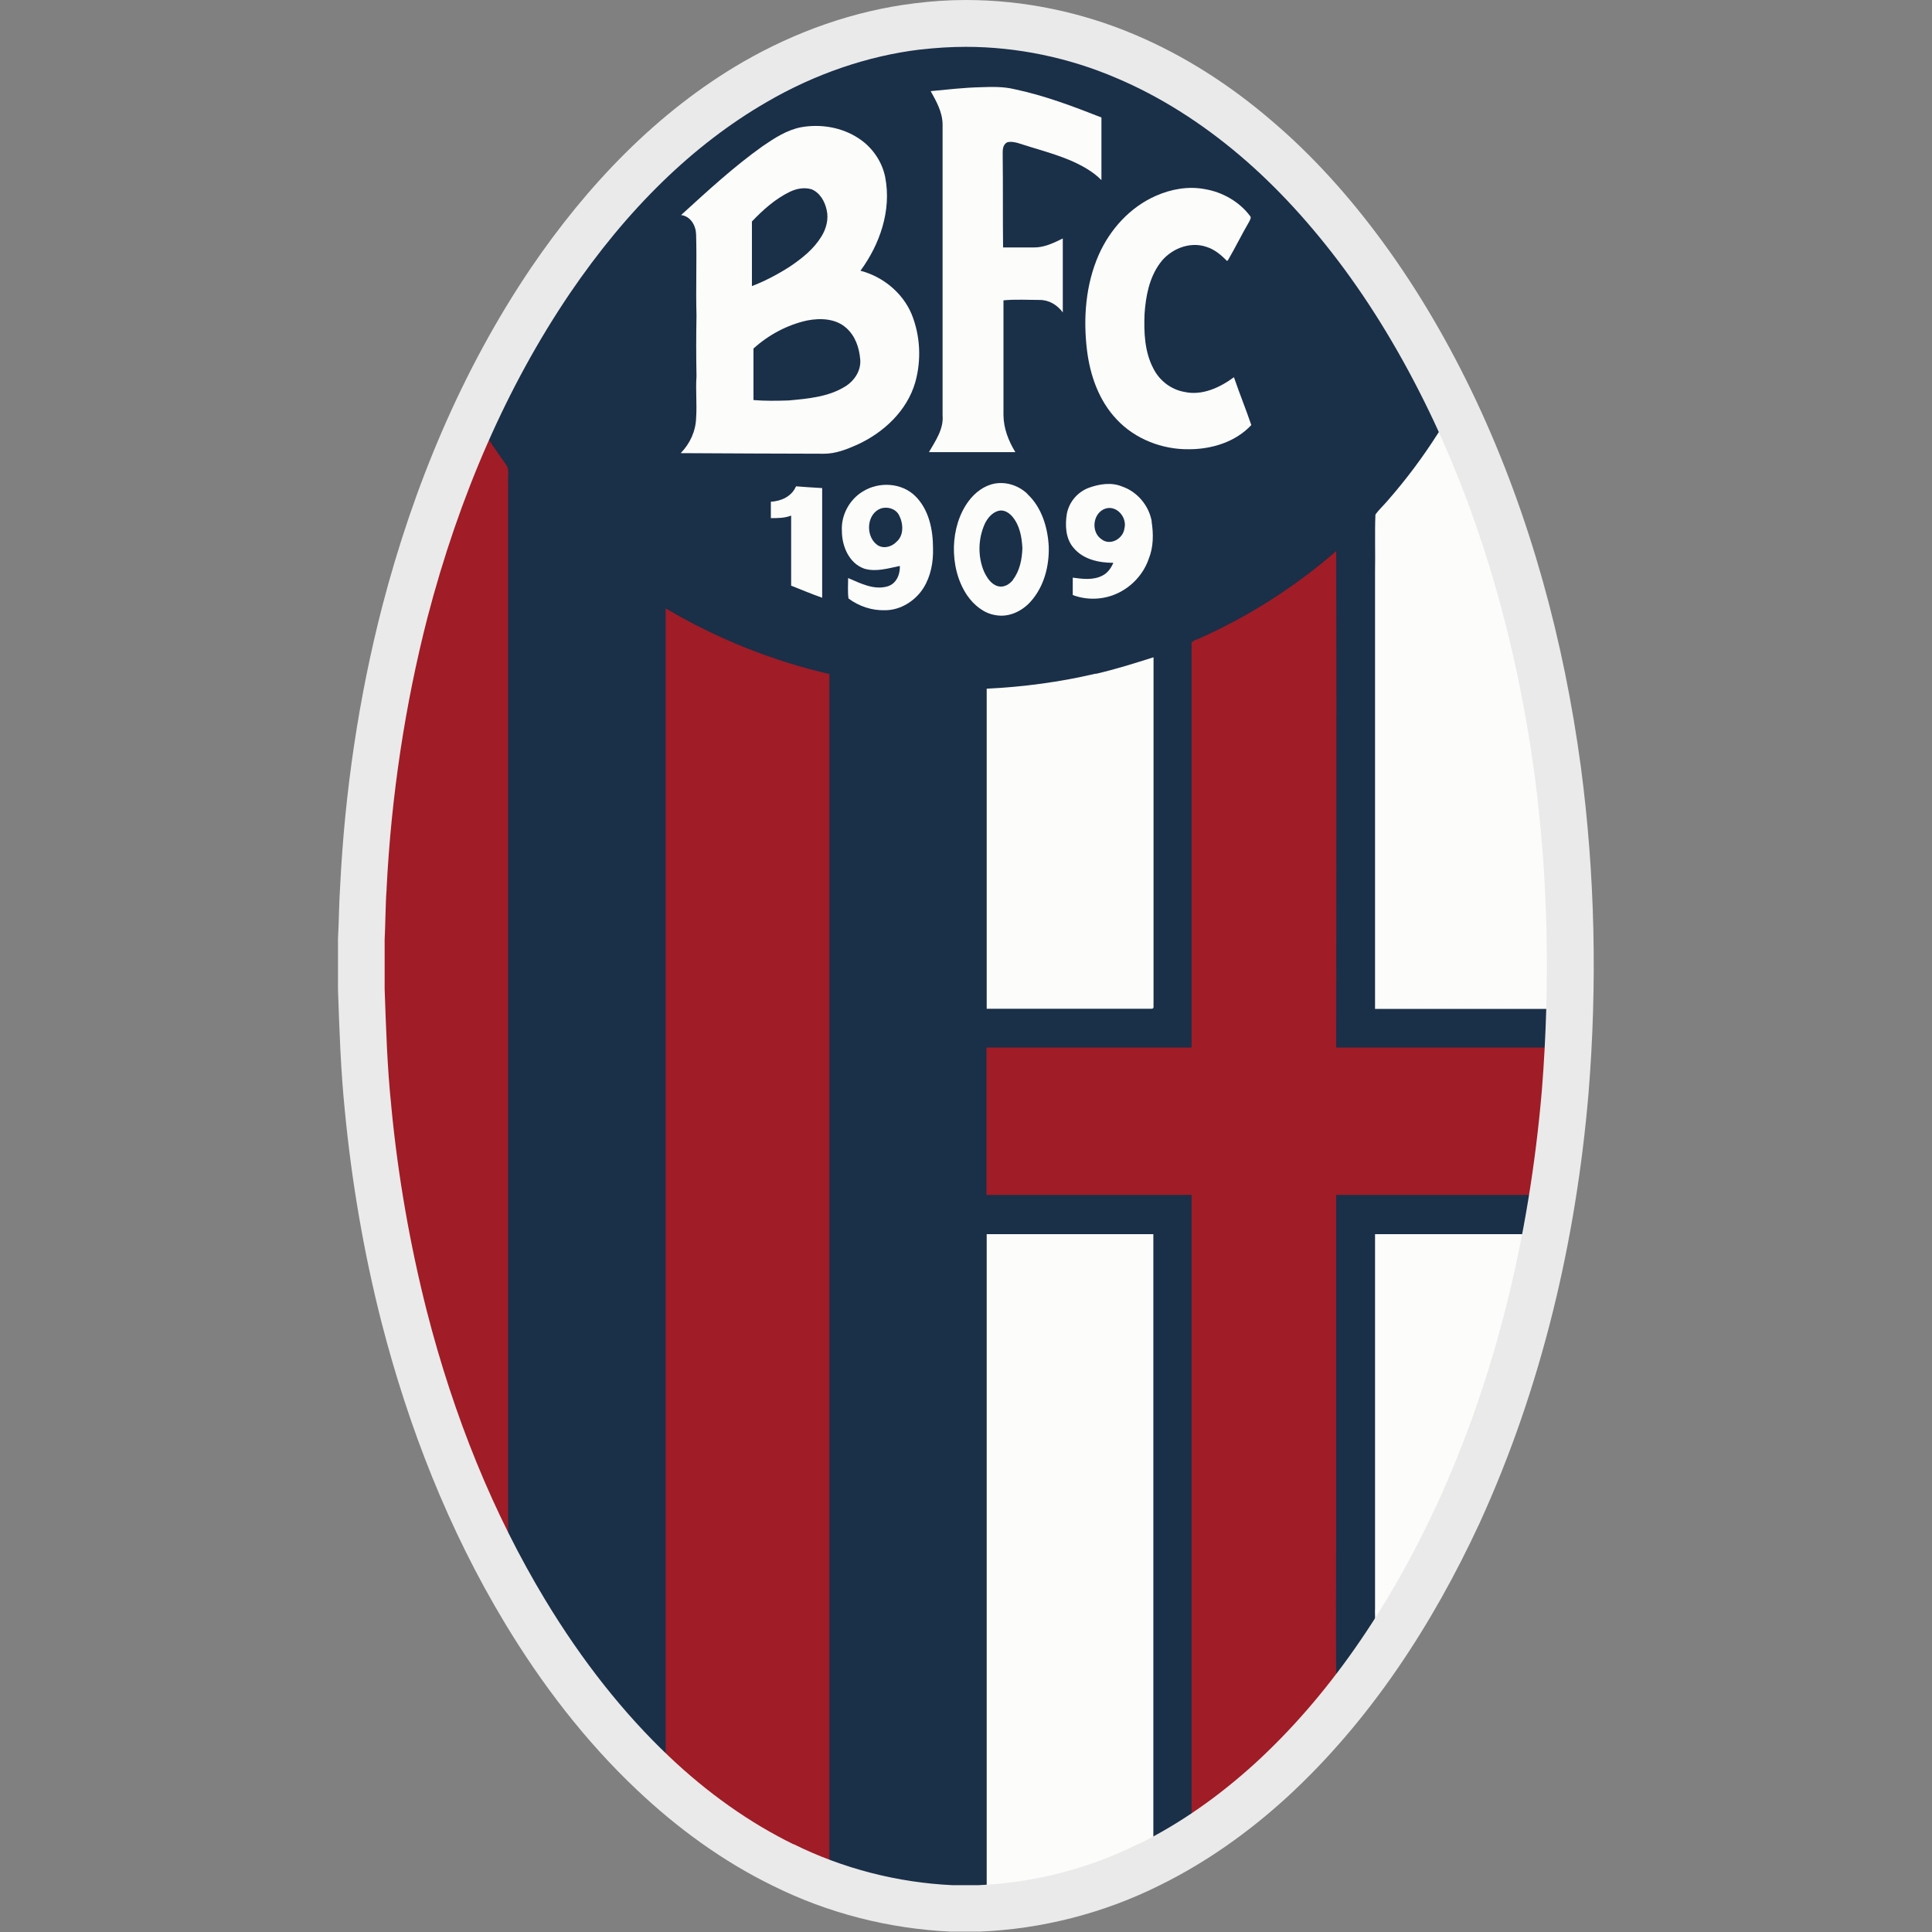
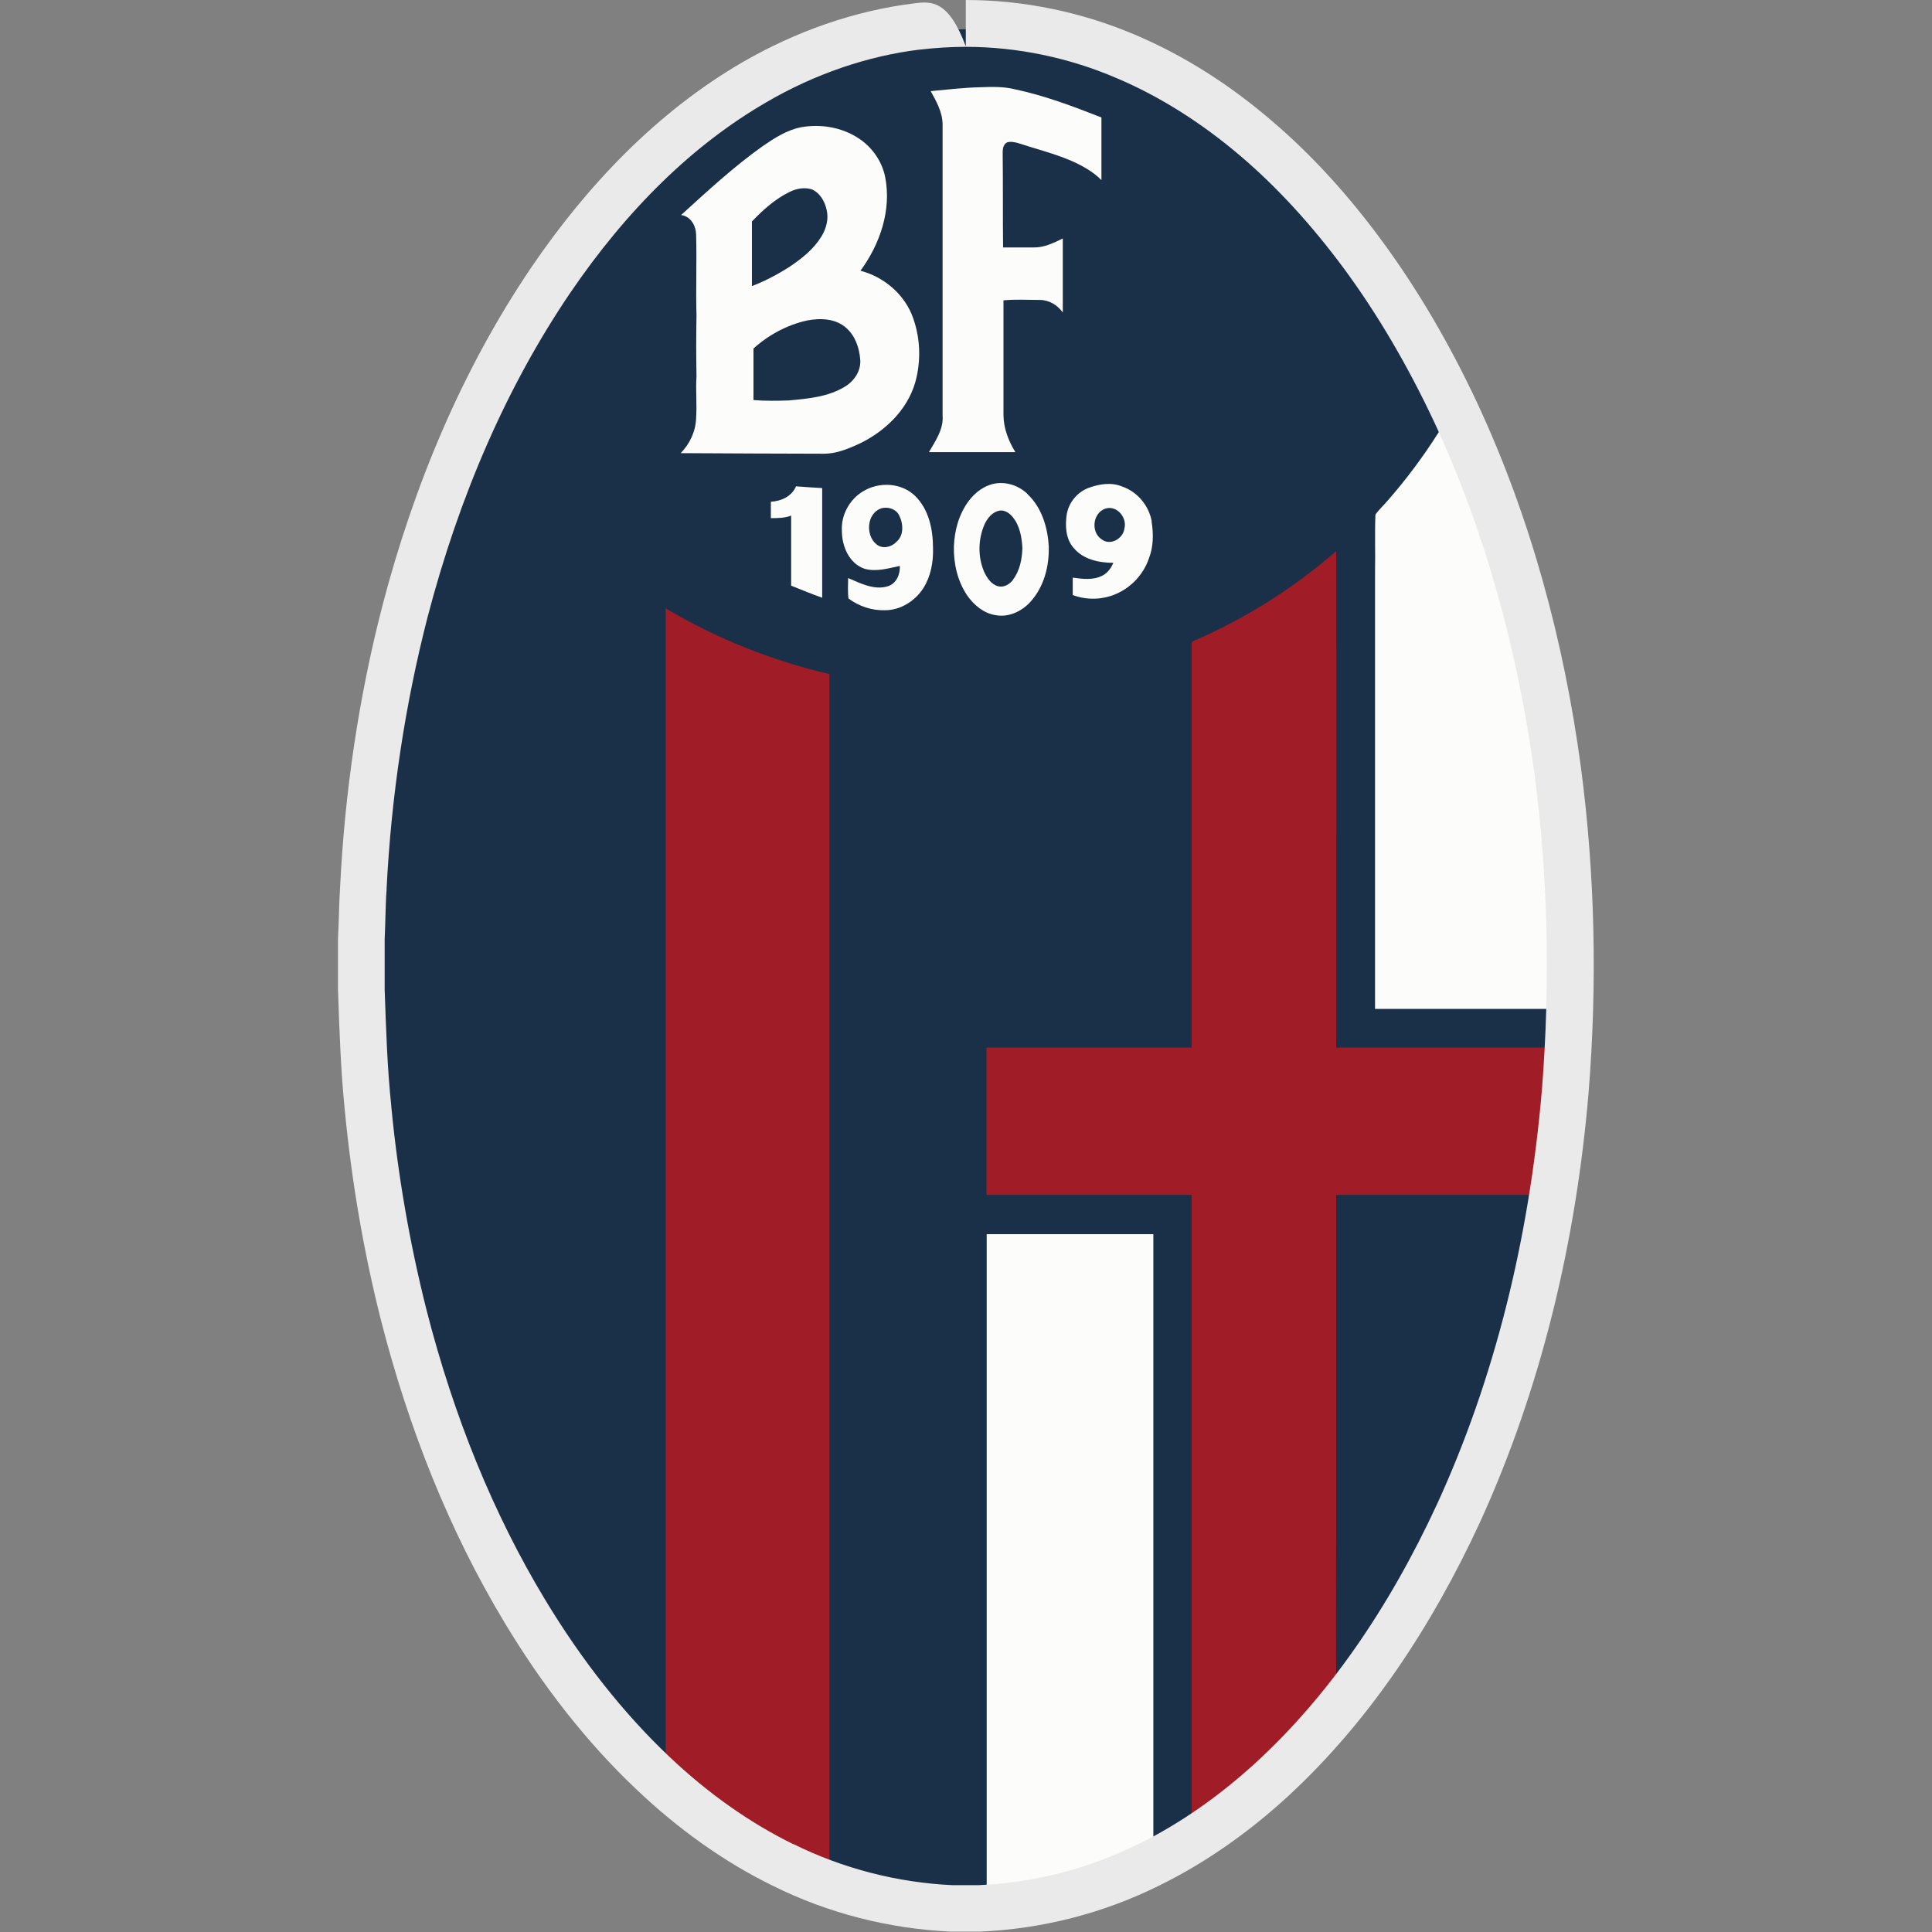
<svg xmlns="http://www.w3.org/2000/svg" height="99" viewBox="0 0 99 99" width="99">
  <rect x="0" y="0" width="99" height="99" fill="#808080" stroke="none" />
  <defs>
    <style>.c{fill:#eaeaea;}.c,.d,.e,.f,.g{stroke-width:0px;}.d{fill:#1a2f48;}.e{fill:#a01c26;}.f{fill:#fcfcfb;}.g{fill:#fff;}.h{opacity:0;}</style>
  </defs>
  <g id="a">
    <g class="h">
      <rect class="g" height="99" width="99" />
    </g>
  </g>
  <g id="b">
    <path class="d" d="M49.49,1.5c-.85,0-1.7.05-2.55.16-3,.36-5.9,1.4-8.51,2.91-4.28,2.49-7.77,6.16-10.53,10.22-3.45,5.1-5.85,10.87-7.4,16.83-1.17,4.55-1.86,9.22-2.09,13.92-.06.87-.05,1.73-.11,2.6v2.54c.07,2.01.14,4.02.34,6.02.34,3.53.94,7.05,1.81,10.49,1.35,5.24,3.34,10.34,6.14,14.98,1.83,3.03,4,5.86,6.57,8.29,2.01,1.9,4.27,3.55,6.75,4.76,2.75,1.36,5.79,2.15,8.86,2.28h1.4c3.11-.12,6.17-.91,8.95-2.3,2.31-1.13,4.42-2.64,6.32-4.38,4.13-3.79,7.25-8.58,9.59-13.65,3.07-6.71,4.78-13.99,5.4-21.33.43-5.39.33-10.83-.38-16.19-.84-6.27-2.51-12.47-5.2-18.21-1.31-2.79-2.86-5.47-4.69-7.95-1.62-2.2-3.45-4.25-5.53-6.02-2.03-1.73-4.3-3.2-6.75-4.24-2.65-1.13-5.53-1.73-8.41-1.73h0Z" />
-     <path class="c" d="M48.77,97.58c-3.07-.13-6.14-.92-8.89-2.28-2.37-1.16-4.65-2.76-6.77-4.78-2.42-2.29-4.63-5.08-6.58-8.31-2.65-4.39-4.72-9.44-6.15-15.01-.86-3.37-1.47-6.9-1.81-10.5-.2-2-.27-4.04-.34-6.02v-2.54c.03-.41.04-.83.05-1.23.01-.45.03-.92.06-1.38.24-4.76.94-9.45,2.09-13.93,1.66-6.37,4.15-12.04,7.41-16.85,3.07-4.51,6.62-7.96,10.56-10.25,2.74-1.58,5.61-2.57,8.54-2.92.84-.11,1.7-.16,2.56-.16,2.85,0,5.77.6,8.44,1.74,2.37,1,4.65,2.43,6.77,4.25,1.95,1.65,3.81,3.68,5.54,6.03,1.75,2.38,3.33,5.06,4.69,7.97,2.56,5.47,4.31,11.6,5.2,18.23.7,5.24.82,10.69.38,16.21-.66,7.76-2.47,14.95-5.4,21.36-2.59,5.59-5.82,10.19-9.61,13.68-2.01,1.83-4.14,3.31-6.34,4.39-2.78,1.39-5.89,2.18-8.98,2.31h-1.4ZM49.49,1.58c-.85,0-1.7.05-2.54.16-2.91.35-5.76,1.33-8.48,2.9-3.92,2.27-7.45,5.7-10.51,10.2-3.25,4.8-5.73,10.45-7.38,16.8-1.15,4.47-1.85,9.15-2.09,13.9-.03.46-.05.93-.06,1.38-.01.4-.02.82-.05,1.23v2.54c.07,1.97.14,4.01.34,6.01.35,3.59.96,7.12,1.81,10.47,1.43,5.55,3.49,10.58,6.13,14.96,1.94,3.21,4.15,6,6.55,8.28,2.11,2,4.38,3.6,6.73,4.75,2.73,1.35,5.78,2.14,8.83,2.27h1.4c3.07-.12,6.16-.91,8.92-2.29,2.19-1.07,4.31-2.54,6.3-4.36,3.78-3.47,7-8.06,9.58-13.63,2.92-6.39,4.74-13.56,5.39-21.31.44-5.51.32-10.95-.38-16.18-.89-6.61-2.64-12.73-5.19-18.18-1.36-2.9-2.93-5.57-4.68-7.94-1.72-2.34-3.58-4.36-5.52-6-2.12-1.81-4.38-3.23-6.73-4.22-2.65-1.13-5.55-1.73-8.38-1.73Z" />
    <path class="f" d="M51.59,7.3c.18-.06.37-.02.54.02.91.3,1.84.53,2.72.9.57.25,1.15.56,1.59,1.01,0-1.07,0-2.14,0-3.21-1.45-.57-2.93-1.13-4.46-1.45-.57-.14-1.17-.12-1.75-.1-.85.02-1.69.12-2.54.2.29.52.6,1.07.61,1.69v14.93c.06.7-.37,1.31-.7,1.88,1.48,0,2.95,0,4.43,0-.35-.57-.6-1.21-.61-1.89,0-1.96,0-3.93,0-5.89.62-.06,1.25-.02,1.86-.02.48,0,.9.26,1.18.64v-3.79c-.47.23-.96.47-1.49.46-.52,0-1.04,0-1.57,0-.02-1.57,0-3.15-.02-4.73,0-.22-.02-.52.22-.65Z" />
    <path class="f" d="M44.08,13.89c1.01-1.37,1.61-3.11,1.28-4.81-.16-.81-.67-1.54-1.36-1.99-.86-.57-1.95-.75-2.95-.57-.73.14-1.37.56-1.97.97-1.49,1.06-2.83,2.3-4.18,3.53.49.06.76.54.77,1,.04,1.38-.02,2.77.02,4.15-.02,1.04-.02,2.08,0,3.11-.05.72.03,1.43-.02,2.14-.02.68-.32,1.32-.79,1.8,2.45.02,4.9.02,7.35.03.59,0,1.15-.22,1.69-.46,1.36-.62,2.56-1.74,2.98-3.2.32-1.14.26-2.4-.19-3.5-.46-1.09-1.47-1.92-2.63-2.22ZM38.53,11.35c.57-.6,1.21-1.17,1.96-1.53h0c.34-.16.73-.23,1.1-.12.43.18.68.63.77,1.06.11.46-.02.96-.27,1.36-.39.64-.98,1.11-1.6,1.53-.62.4-1.28.75-1.96,1.01v-3.31ZM43.3,19.81c-.86.53-1.9.62-2.89.71-.6.02-1.2.03-1.8-.02v-2.64c.77-.7,1.74-1.22,2.76-1.44.68-.13,1.46-.1,2,.39.46.41.66,1.01.71,1.61.05.57-.3,1.1-.78,1.39Z" />
-     <path class="f" d="M63.23,19.33c-.72.53-1.64.96-2.55.75-.67-.12-1.26-.57-1.57-1.18-.46-.86-.5-1.87-.46-2.82.06-.9.24-1.84.78-2.58.52-.73,1.52-1.15,2.39-.85.42.13.76.42,1.05.72l.05-.03c.38-.65.71-1.33,1.09-1.98.04-.09.13-.21.04-.3-.55-.73-1.41-1.22-2.32-1.37-.84-.16-1.72,0-2.49.34h0c-1.33.58-2.36,1.72-2.94,3.03-.67,1.53-.8,3.24-.6,4.89.16,1.29.61,2.58,1.52,3.54.94,1.01,2.34,1.55,3.71,1.53,1.16,0,2.38-.37,3.19-1.24-.28-.82-.61-1.63-.89-2.45Z" />
    <path class="f" d="M73.73,21.86c.4,1,.86,1.97,1.24,2.99,2.53,6.51,3.89,13.45,4.28,20.41.14,2.14.12,4.3.09,6.44h-8.88v-22.41c.02-.97-.02-1.95.02-2.92.18-.26.42-.47.62-.71.94-1.07,1.8-2.22,2.57-3.43.09-.11.13-.24.06-.37Z" />
-     <path class="e" d="M24.29,24.2c.24-.57.46-1.15.73-1.71.3.46.62.9.93,1.35.17.26.06.6.09.9,0,17.98,0,35.95,0,53.94-.54-1-.98-2.04-1.44-3.09-2.84-6.77-4.37-14.06-4.83-21.39-.03-1.06-.13-2.12-.12-3.19,0-1.73-.03-3.47.06-5.2.38-7.39,1.82-14.75,4.58-21.62Z" />
    <path class="f" d="M52.66,25.32c-.44-.43-1.08-.65-1.69-.54h0c-.54.1-1.01.46-1.33.89-.5.67-.73,1.5-.76,2.33-.02.87.18,1.77.68,2.51.34.49.85.92,1.45,1.01.67.13,1.35-.19,1.8-.69.69-.77.96-1.82.93-2.83-.05-.97-.36-2-1.09-2.68ZM51.92,29.7c-.18.24-.48.42-.78.34-.36-.1-.57-.44-.72-.76-.32-.77-.3-1.65.03-2.41.14-.31.39-.62.74-.7.27-.06.54.12.7.32.37.45.47,1.04.5,1.6-.02.56-.13,1.15-.48,1.61Z" />
    <path class="f" d="M59.02,26.73c-.14-.81-.73-1.53-1.52-1.8-.55-.23-1.17-.13-1.72.07h0c-.57.22-.99.72-1.11,1.31-.1.6-.07,1.29.34,1.76.49.6,1.31.77,2.04.77-.11.26-.29.52-.55.65-.47.25-1.02.18-1.53.11v.89c.71.27,1.53.25,2.23-.06.78-.34,1.4-1.01,1.67-1.81.24-.6.24-1.27.14-1.9ZM57.62,27.06c-.05.54-.73.93-1.18.57-.56-.38-.44-1.36.21-1.57.58-.18,1.11.46.97,1.01Z" />
    <path class="f" d="M46.9,25.42c-.7-.69-1.86-.75-2.68-.24-.69.41-1.13,1.22-1.08,2.03,0,.78.37,1.66,1.15,1.93.6.18,1.23-.02,1.82-.14.02.42-.17.9-.61,1.04-.7.22-1.41-.15-2.04-.42,0,.35-.03.71.02,1.05.54.4,1.2.62,1.87.6.8,0,1.55-.48,1.97-1.14.38-.61.51-1.33.49-2.04,0-.95-.21-1.98-.91-2.67ZM45.92,27.78c-.26.27-.72.36-1.01.11-.57-.46-.5-1.58.24-1.84.34-.1.75.02.92.35.22.42.26,1.04-.14,1.37Z" />
    <path class="f" d="M39.5,25.72v.83c.35,0,.71,0,1.04-.13v3.59c.53.21,1.05.43,1.59.62v-5.62c-.45-.02-.89-.06-1.34-.09-.22.52-.76.76-1.29.79Z" />
    <path class="e" d="M61.31,32.78c2.6-1.14,5.02-2.68,7.16-4.54.02,8.48,0,16.96,0,25.44h10.78c-.14,2.52-.43,5.04-.8,7.55h-9.98v16.83c0,2.62-.02,5.24,0,7.87-2.11,2.69-4.55,5.17-7.41,7.07,0-10.59,0-21.18,0-31.77h-10.51v-7.55h10.51v-20.67c-.03-.14.14-.18.23-.24h0Z" />
    <path class="e" d="M34.12,31.18c2.6,1.54,5.44,2.68,8.38,3.36,0,20.28,0,40.55,0,60.83-3.15-1.18-5.96-3.13-8.39-5.43,0-19.59,0-39.17,0-58.76h0Z" />
-     <path class="f" d="M56.15,34.53c1-.23,1.98-.54,2.96-.85v17.72c-.02.09.06.3-.1.29-2.82,0-5.63,0-8.45,0v-16.4c1.88-.09,3.75-.34,5.58-.77h0Z" />
    <path class="f" d="M50.56,63.24c2.84,0,5.69,0,8.54,0,0,10.32,0,20.64,0,30.94-2.64,1.41-5.56,2.32-8.54,2.47v-33.42h0Z" />
-     <path class="f" d="M70.46,63.24c2.54,0,5.09,0,7.63,0-1.32,6.73-3.6,13.34-7.21,19.19-.17.27-.35.54-.5.83.13-.25.06-.54.08-.81v-19.21Z" />
-     <path class="c" d="M49.49,2.4c2.61,0,5.28.55,7.72,1.6h0c2.2.93,4.34,2.28,6.34,3.98h0c1.87,1.59,3.66,3.54,5.33,5.8,1.71,2.32,3.25,4.95,4.59,7.8,2.54,5.43,4.27,11.52,5.16,18.08.69,5.21.82,10.65.38,16.19-.66,7.74-2.46,14.87-5.36,21.2h0c-2.52,5.45-5.65,9.93-9.33,13.3-1.9,1.73-3.9,3.12-5.95,4.13h-.02c-2.54,1.27-5.37,2-8.21,2.12h-1.34c-2.8-.13-5.61-.85-8.13-2.1h-.02c-2.22-1.09-4.37-2.6-6.37-4.5-2.32-2.2-4.46-4.9-6.36-8.05-2.62-4.34-4.66-9.33-6.06-14.81-.85-3.36-1.47-6.88-1.81-10.45h0v-.02c-.21-1.99-.27-4.02-.34-6v-2.52c.02-.4.03-.8.04-1.17.02-.49.02-.95.06-1.39v-.06c.24-4.76.95-9.43,2.09-13.87,1.64-6.29,4.09-11.88,7.29-16.61,2.95-4.34,6.33-7.64,10.08-9.81,2.48-1.45,5.21-2.38,7.87-2.7h.02c.78-.09,1.57-.14,2.34-.14h0M49.49,0C48.61,0,47.73.06,46.86.17c-3.1.38-6.09,1.45-8.78,3-4.42,2.56-8.01,6.35-10.86,10.54-3.56,5.26-6.03,11.21-7.63,17.35-1.21,4.69-1.92,9.51-2.16,14.35-.06.89-.06,1.79-.11,2.68v2.62c.07,2.07.14,4.14.35,6.2.35,3.64.97,7.27,1.87,10.81,1.39,5.41,3.44,10.66,6.33,15.45,1.88,3.12,4.12,6.05,6.77,8.55,2.07,1.96,4.4,3.66,6.96,4.91,2.83,1.41,5.97,2.21,9.14,2.35h1.45c3.2-.13,6.36-.94,9.23-2.37,2.38-1.17,4.56-2.72,6.52-4.51,4.26-3.91,7.47-8.85,9.89-14.08,3.16-6.92,4.93-14.43,5.57-22,.45-5.56.34-11.17-.39-16.7-.87-6.47-2.59-12.86-5.36-18.77-1.35-2.87-2.95-5.64-4.83-8.2-1.67-2.27-3.55-4.38-5.7-6.2-2.09-1.79-4.43-3.3-6.96-4.37C55.43.62,52.46,0,49.49,0h0Z" />
+     <path class="c" d="M49.49,2.4c2.61,0,5.28.55,7.72,1.6h0c2.2.93,4.34,2.28,6.34,3.98h0c1.87,1.59,3.66,3.54,5.33,5.8,1.71,2.32,3.25,4.95,4.59,7.8,2.54,5.43,4.27,11.52,5.16,18.08.69,5.21.82,10.65.38,16.19-.66,7.74-2.46,14.87-5.36,21.2h0c-2.52,5.45-5.65,9.93-9.33,13.3-1.9,1.73-3.9,3.12-5.95,4.13h-.02c-2.54,1.27-5.37,2-8.21,2.12h-1.34c-2.8-.13-5.61-.85-8.13-2.1h-.02c-2.22-1.09-4.37-2.6-6.37-4.5-2.32-2.2-4.46-4.9-6.36-8.05-2.62-4.34-4.66-9.33-6.06-14.81-.85-3.36-1.47-6.88-1.81-10.45h0v-.02c-.21-1.99-.27-4.02-.34-6v-2.52c.02-.4.03-.8.04-1.17.02-.49.02-.95.06-1.39v-.06c.24-4.76.95-9.43,2.09-13.87,1.64-6.29,4.09-11.88,7.29-16.61,2.95-4.34,6.33-7.64,10.08-9.81,2.48-1.45,5.21-2.38,7.87-2.7h.02c.78-.09,1.57-.14,2.34-.14h0C48.61,0,47.73.06,46.86.17c-3.1.38-6.09,1.45-8.78,3-4.42,2.56-8.01,6.35-10.86,10.54-3.56,5.26-6.03,11.21-7.63,17.35-1.21,4.69-1.92,9.51-2.16,14.35-.06.89-.06,1.79-.11,2.68v2.62c.07,2.07.14,4.14.35,6.2.35,3.64.97,7.27,1.87,10.81,1.39,5.41,3.44,10.66,6.33,15.45,1.88,3.12,4.12,6.05,6.77,8.55,2.07,1.96,4.4,3.66,6.96,4.91,2.83,1.41,5.97,2.21,9.14,2.35h1.45c3.2-.13,6.36-.94,9.23-2.37,2.38-1.17,4.56-2.72,6.52-4.51,4.26-3.91,7.47-8.85,9.89-14.08,3.16-6.92,4.93-14.43,5.57-22,.45-5.56.34-11.17-.39-16.7-.87-6.47-2.59-12.86-5.36-18.77-1.35-2.87-2.95-5.64-4.83-8.2-1.67-2.27-3.55-4.38-5.7-6.2-2.09-1.79-4.43-3.3-6.96-4.37C55.43.62,52.46,0,49.49,0h0Z" />
  </g>
</svg>